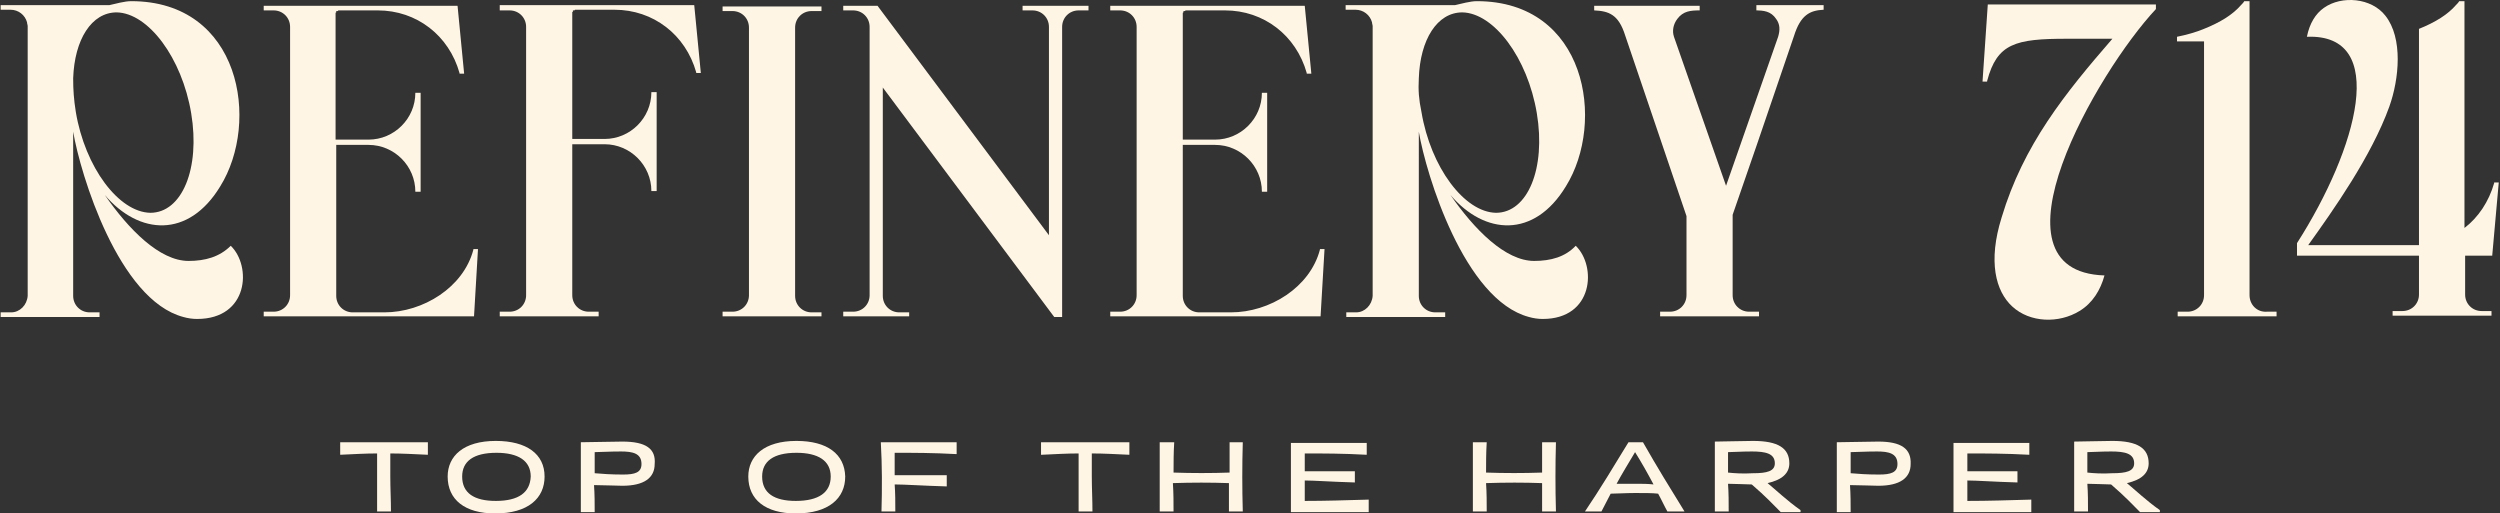
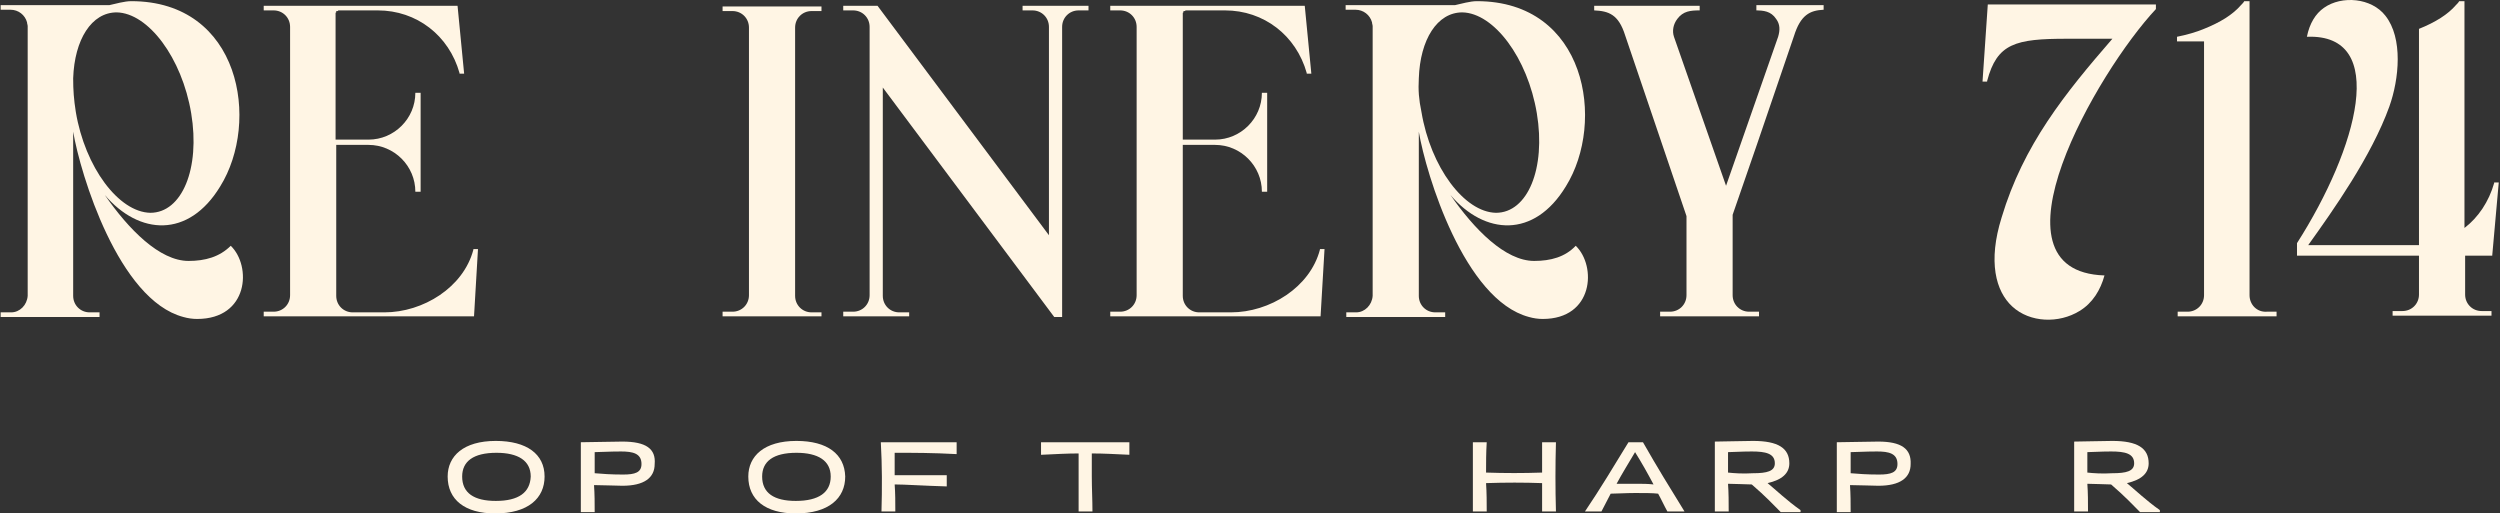
<svg xmlns="http://www.w3.org/2000/svg" width="409" height="84" viewBox="0 0 409 84" fill="none">
  <rect x="0" y="0" width="409" height="84" fill="#333333" stroke="none" />
  <path d="M30.847 42.689C26.101 42.689 21.032 37.511 17.148 31.902C22.757 38.482 30.847 39.021 36.024 30.5C42.604 19.93 39.368 0.191 21.463 0.191C20.384 0.191 18.874 0.622 17.904 0.838H0.106V1.593H1.724C3.018 1.593 4.097 2.456 4.421 3.643C4.421 3.858 4.529 4.074 4.529 4.29V4.398V48.298V48.405C4.421 49.916 3.234 51.102 1.832 51.102H0.106V51.857H16.285V51.102H14.668C13.158 51.102 11.971 49.916 11.971 48.405V21.548C13.158 28.559 19.413 49.053 29.984 51.857C30.739 52.073 31.494 52.181 32.249 52.181C40.662 52.181 41.202 43.552 37.75 40.208C35.916 42.042 33.544 42.689 30.847 42.689ZM11.971 12.811C12.187 6.447 14.991 2.025 19.09 2.025C24.267 2.133 29.768 9.467 31.278 18.528C32.788 27.588 29.768 34.815 24.591 34.815C19.413 34.707 13.913 27.372 12.402 18.312C12.079 16.262 11.971 14.752 11.971 12.811Z" fill="#FFF5E4" />
  <path d="M78.198 40.747H77.443V40.855C75.825 47.003 69.246 51.102 62.882 51.102H57.705C56.194 51.102 55.008 49.916 55.008 48.406V23.705H60.293C64.5 23.705 67.951 27.157 67.951 31.363H68.814V15.184H67.951C67.951 19.391 64.5 22.842 60.293 22.842H54.9V4.398V4.29V4.182V4.074V3.966V3.858V3.751V3.643V3.535V3.427V3.319V3.211V3.103V2.996V2.888V2.78V2.672V2.564V2.456V2.348V2.241V2.133C54.9 2.133 54.9 2.025 55.008 2.025V1.917V1.809H55.116H55.224C55.224 1.809 55.332 1.809 55.332 1.701H55.44H55.547H55.655H55.763H55.871H55.979H56.087H56.194H56.302H56.41H56.518H56.626H56.734H56.842H56.95H57.057H57.165H57.273H57.381H57.489H57.597H61.803C68.167 1.701 73.453 5.8 75.178 11.948V12.056H75.933L74.855 0.946H43.143V1.701H44.761C46.271 1.701 47.458 2.888 47.458 4.398V48.298C47.458 49.808 46.271 50.994 44.761 50.994H43.143V51.749H77.551L78.198 40.747Z" fill="#FFF5E4" />
-   <path d="M81.758 0.946V1.701H83.376C84.886 1.701 86.072 2.888 86.072 4.398V48.298C86.072 49.808 84.886 50.994 83.376 50.994H81.758V51.749H97.937V50.994H96.319C94.809 50.994 93.623 49.808 93.623 48.298V23.597H98.908C103.115 23.597 106.566 27.049 106.566 31.256H107.429V15.076H106.566C106.566 19.283 103.115 22.734 98.908 22.734H93.623V4.29V4.182V4.074V3.966V3.859V3.751V3.643V3.535V3.427V3.319V3.211V3.103V2.996V2.888V2.78V2.672V2.564V2.456V2.348V2.241V2.133V2.025C93.623 2.025 93.623 1.917 93.731 1.917V1.809V1.701H93.838H93.946C93.946 1.701 94.054 1.701 94.054 1.593H94.162H94.27H94.378H94.486H94.593H94.701H94.809H94.917H95.025H95.133H95.241H95.348H95.456H95.564H95.672H95.78H95.888H95.996H96.103H96.211H96.319H100.526C106.89 1.593 112.175 5.692 113.901 11.84V11.948H114.656L113.577 0.838H81.758V0.946Z" fill="#FFF5E4" />
  <path d="M134.395 51.102H132.777C131.267 51.102 130.08 49.916 130.08 48.405V4.506C130.08 2.995 131.267 1.809 132.777 1.809H134.395V1.054H118.215V1.809H119.833C121.343 1.809 122.53 2.995 122.53 4.506V48.298C122.53 49.808 121.343 50.994 119.833 50.994H118.215V51.749H134.395V51.102Z" fill="#FFF5E4" />
  <path d="M148.74 51.102H147.122C145.612 51.102 144.426 49.916 144.426 48.406V14.321L172.47 51.857H173.764V4.398C173.764 2.888 174.951 1.701 176.461 1.701H178.079V0.946H167.293V1.701H168.911C170.421 1.701 171.607 2.888 171.607 4.398V38.482L143.563 0.946H137.954V1.701H139.572C141.082 1.701 142.269 2.888 142.269 4.398V48.298C142.269 49.808 141.082 50.994 139.572 50.994H137.954V51.749C143.347 51.749 143.347 51.749 148.74 51.749V51.102Z" fill="#FFF5E4" />
  <path d="M216.693 40.747H215.938V40.855C214.32 47.003 207.741 51.102 201.377 51.102H196.2C194.69 51.102 193.503 49.916 193.503 48.406V23.705H198.788C202.995 23.705 206.446 27.157 206.446 31.363H207.309V15.184H206.446C206.446 19.391 202.995 22.842 198.788 22.842H193.503V4.398V4.29V4.182V4.074V3.966V3.858V3.751V3.643V3.535V3.427V3.319V3.211V3.103V2.996V2.888V2.78V2.672V2.564V2.456V2.348V2.241V2.133C193.503 2.133 193.503 2.025 193.611 2.025V1.917V1.809H193.719H193.827C193.827 1.809 193.934 1.809 193.934 1.701H194.042H194.15H194.258H194.366H194.474H194.582H194.69H194.797H194.905H195.013H195.121H195.229H195.337H195.445H195.552H195.66H195.768H195.876H195.984H196.092H196.2H200.406C206.77 1.701 212.055 5.8 213.781 11.948V12.056H214.536L213.458 0.946H181.638V1.701H183.256C184.766 1.701 185.953 2.888 185.953 4.398V48.298C185.953 49.808 184.766 50.994 183.256 50.994H181.638V51.749H216.046L216.693 40.747Z" fill="#FFF5E4" />
  <path d="M257.789 40.208C256.063 42.042 253.69 42.689 250.993 42.689C246.248 42.689 241.178 37.511 237.295 31.902C242.904 38.482 250.993 39.021 256.171 30.5C262.75 19.93 259.515 0.191 241.609 0.191C240.531 0.191 239.021 0.622 238.05 0.838H220.145V1.593H221.763C223.057 1.593 224.136 2.456 224.459 3.643C224.459 3.858 224.567 4.074 224.567 4.29V4.398V48.298V48.405C224.459 49.916 223.273 51.102 221.871 51.102H220.253V51.857H236.432V51.102H234.814C233.304 51.102 232.118 49.916 232.118 48.405V21.548C233.304 28.559 239.56 49.053 250.131 51.857C250.886 52.073 251.641 52.181 252.396 52.181C260.701 52.181 261.24 43.552 257.789 40.208ZM232.118 12.811C232.333 6.447 235.138 2.025 239.236 2.025C244.414 2.133 249.915 9.467 251.425 18.528C252.935 27.588 249.915 34.815 244.737 34.815C239.56 34.707 234.059 27.372 232.549 18.312C232.118 16.262 232.01 14.752 232.118 12.811Z" fill="#FFF5E4" />
  <path d="M287.127 1.701C288.53 1.701 289.716 1.809 290.579 3.103C291.226 3.966 291.226 4.937 290.902 6.016L282.381 30.393L273.86 6.016C273.537 5.045 273.752 3.966 274.4 3.103C275.37 1.809 276.557 1.701 278.067 1.701V0.946H260.809V1.701C263.182 1.809 264.8 2.348 265.878 5.8L275.91 35.354V48.298C275.91 49.808 274.723 50.994 273.213 50.994H271.595V51.749H287.774V50.994H286.157C284.646 50.994 283.46 49.808 283.46 48.298V35.139L284.431 32.334L287.451 23.597L293.491 5.908C294.57 2.456 296.08 1.701 298.345 1.593V0.838H287.343V1.701H287.127Z" fill="#FFF5E4" />
  <path d="M344.294 45.062C324.232 44.414 343.108 11.732 352.707 1.485V0.73H325.203L324.34 13.35H325.095V13.242C326.713 7.094 329.733 6.339 338.146 6.339H345.589C337.823 15.292 331.027 23.705 327.468 35.57C325.203 42.797 326.497 47.65 329.194 50.131C332.106 52.828 336.852 52.936 340.195 50.886C342.353 49.592 343.647 47.435 344.294 45.062Z" fill="#FFF5E4" />
  <path d="M368.024 48.298V0.191H367.161C367.053 0.407 366.837 0.622 366.622 0.838C365.327 2.348 363.278 3.643 360.581 4.721C359.287 5.261 357.777 5.692 356.159 6.016V6.771H360.581V48.298C360.581 49.808 359.395 50.994 357.885 50.994H356.267V51.749H372.446V50.994H370.828C369.21 51.102 368.024 49.808 368.024 48.298Z" fill="#FFF5E4" />
  <path d="M407.717 41.934L408.796 29.853H408.041V29.961C407.178 32.981 405.452 35.57 403.187 37.296V0.191H402.324C402.216 0.407 402.001 0.623 401.785 0.838C400.49 2.348 398.441 3.643 395.745 4.721V40.1C395.421 40.1 394.989 40.1 394.666 40.1H377.624C381.722 34.383 387.978 25.539 390.891 17.449C392.509 12.919 393.156 6.231 390.244 2.564C387.978 -0.348 383.125 -0.78 380.212 1.27C378.81 2.24 377.839 3.858 377.408 6.016C390.891 5.476 385.713 24.244 375.79 39.776V41.826H395.745V48.19C395.745 49.7 394.558 50.886 393.048 50.886H391.43V51.641H407.609V50.886H405.991C404.481 50.886 403.295 49.7 403.295 48.19V41.826H407.717V41.934Z" fill="#FFF5E4" />
-   <path d="M55.655 74.4C58.028 74.292 59.754 74.184 61.695 74.184C61.695 75.479 61.695 76.665 61.695 77.96C61.695 79.901 61.695 81.735 61.695 83.676H63.961C63.961 81.735 63.853 79.901 63.853 77.96C63.853 76.665 63.853 75.479 63.853 74.184C65.794 74.184 67.628 74.292 70.001 74.4V72.351H55.655V74.4Z" fill="#FFF5E4" />
  <path d="M81.111 72.135C75.826 72.135 73.237 74.616 73.237 77.96C73.237 81.735 76.041 84 81.003 84C86.396 84 89.093 81.519 89.093 77.96C89.093 74.292 86.18 72.135 81.111 72.135ZM81.111 81.951C77.551 81.951 75.61 80.656 75.61 77.96C75.61 75.479 77.443 74.077 81.219 74.077C84.778 74.077 86.827 75.371 86.827 77.96C86.72 80.548 84.886 81.951 81.111 81.951Z" fill="#FFF5E4" />
  <path d="M101.82 72.243C99.879 72.243 96.859 72.351 95.025 72.351C95.025 74.184 95.025 76.126 95.025 78.068C95.025 80.009 95.025 81.843 95.025 83.784H97.29C97.29 82.274 97.29 80.872 97.182 79.362C98.584 79.362 100.849 79.47 101.82 79.47C105.38 79.47 107.105 78.175 107.105 75.91C107.321 73.43 105.703 72.243 101.82 72.243ZM101.928 77.636C99.987 77.636 98.477 77.528 97.29 77.42C97.29 76.234 97.29 75.155 97.29 73.969C98.261 73.969 99.555 73.861 101.604 73.861C103.546 73.861 104.948 74.185 104.948 75.91C104.948 77.313 103.87 77.636 101.928 77.636Z" fill="#FFF5E4" />
  <path d="M130.296 72.135C125.011 72.135 122.422 74.616 122.422 77.96C122.422 81.735 125.226 84 130.188 84C135.581 84 138.278 81.519 138.278 77.96C138.17 74.292 135.365 72.135 130.296 72.135ZM130.188 81.951C126.629 81.951 124.687 80.656 124.687 77.96C124.687 75.479 126.521 74.077 130.296 74.077C133.855 74.077 135.905 75.371 135.905 77.96C135.905 80.548 133.963 81.951 130.188 81.951Z" fill="#FFF5E4" />
  <path d="M144.21 83.676H146.475C146.475 82.166 146.475 80.656 146.367 79.254C147.985 79.254 151.113 79.47 154.888 79.578V77.744H146.367C146.367 76.558 146.367 75.371 146.367 74.077C149.603 74.077 152.515 74.077 156.506 74.292V72.351H144.102C144.318 76.126 144.318 79.901 144.21 83.676Z" fill="#FFF5E4" />
  <path d="M170.421 74.4C172.794 74.292 174.519 74.184 176.461 74.184C176.461 75.479 176.461 76.665 176.461 77.96C176.461 79.901 176.461 81.735 176.461 83.676H178.726C178.726 81.735 178.618 79.901 178.618 77.96C178.618 76.665 178.618 75.479 178.618 74.184C180.56 74.184 182.393 74.292 184.766 74.4V72.351H170.313V74.4H170.421Z" fill="#FFF5E4" />
-   <path d="M201.161 72.351C201.161 73.969 201.161 75.587 201.161 77.312C198.141 77.42 195.013 77.42 191.993 77.312C191.993 75.695 191.993 74.077 192.101 72.351H189.728C189.728 76.126 189.728 79.901 189.728 83.676H191.993C191.993 82.166 191.993 80.656 191.885 79.038C195.013 78.93 198.141 78.93 201.053 79.038C201.053 80.548 201.053 82.058 201.053 83.676H203.319C203.211 79.901 203.211 76.126 203.319 72.351H201.161Z" fill="#FFF5E4" />
-   <path d="M213.457 78.607C214.968 78.607 217.88 78.823 221.655 78.93V77.097H213.457C213.457 76.126 213.457 75.155 213.457 74.184C216.693 74.184 219.606 74.184 223.597 74.4V72.459H211.192C211.192 76.234 211.192 80.009 211.192 83.784H223.92V81.735C220.145 81.843 216.909 81.951 213.457 81.951C213.457 80.764 213.457 79.685 213.457 78.607Z" fill="#FFF5E4" />
  <path d="M252.288 72.351C252.288 73.969 252.288 75.587 252.288 77.312C249.268 77.42 246.14 77.42 243.12 77.312C243.12 75.695 243.12 74.077 243.228 72.351H240.962C240.962 76.126 240.962 79.901 240.962 83.676H243.228C243.228 82.166 243.228 80.656 243.12 79.038C246.248 78.93 249.376 78.93 252.288 79.038C252.288 80.548 252.288 82.058 252.288 83.676H254.553C254.445 79.901 254.445 76.126 254.553 72.351H252.288Z" fill="#FFF5E4" />
  <path d="M266.418 72.351C264.045 76.234 261.78 80.009 259.299 83.676H261.996C262.427 82.814 262.966 81.843 263.506 80.764C264.476 80.764 265.986 80.656 267.496 80.656C269.007 80.656 270.409 80.656 271.272 80.764C271.811 81.735 272.242 82.706 272.782 83.676H275.586C273.321 80.009 271.056 76.342 268.791 72.351H266.418ZM267.712 79.146C266.634 79.146 265.555 79.146 264.476 79.146C265.339 77.528 266.418 75.802 267.496 73.969C268.575 75.695 269.546 77.42 270.517 79.254C269.546 79.146 268.683 79.146 267.712 79.146Z" fill="#FFF5E4" />
  <path d="M292.736 75.802C292.736 73.322 290.902 72.135 286.804 72.135C284.97 72.135 282.166 72.243 280.548 72.243C280.548 74.077 280.548 76.018 280.548 77.96C280.548 79.901 280.548 81.735 280.548 83.676H282.813C282.813 82.166 282.813 80.656 282.705 79.146C283.891 79.146 285.725 79.254 286.48 79.254H286.588C288.853 81.196 290.255 82.706 291.334 83.784H294.57V83.461C292.413 81.951 290.363 80.009 289.177 79.038C291.55 78.499 292.736 77.42 292.736 75.802ZM282.705 77.312C282.705 76.234 282.705 75.155 282.705 73.969C283.568 73.969 284.754 73.861 286.588 73.861C288.853 73.861 290.363 74.184 290.363 75.802C290.363 77.097 289.069 77.42 286.804 77.42C285.078 77.528 283.676 77.42 282.705 77.312Z" fill="#FFF5E4" />
  <path d="M307.297 72.243C305.356 72.243 302.336 72.351 300.502 72.351C300.502 74.184 300.502 76.126 300.502 78.068C300.502 80.009 300.502 81.843 300.502 83.784H302.767C302.767 82.274 302.767 80.872 302.659 79.362C304.062 79.362 306.327 79.47 307.297 79.47C310.857 79.47 312.583 78.175 312.583 75.91C312.691 73.43 311.073 72.243 307.297 72.243ZM307.405 77.636C305.464 77.636 303.954 77.528 302.767 77.42C302.767 76.234 302.767 75.155 302.767 73.969C303.738 73.969 305.032 73.861 307.082 73.861C309.023 73.861 310.425 74.185 310.425 75.91C310.425 77.313 309.347 77.636 307.405 77.636Z" fill="#FFF5E4" />
-   <path d="M321.859 78.607C323.369 78.607 326.281 78.823 330.056 78.93V77.097H321.859C321.859 76.126 321.859 75.155 321.859 74.184C325.095 74.184 328.007 74.184 331.998 74.4V72.459H319.594C319.594 76.234 319.594 80.009 319.594 83.784H332.322V81.735C328.546 81.843 325.31 81.951 321.859 81.951C321.859 80.764 321.859 79.685 321.859 78.607Z" fill="#FFF5E4" />
  <path d="M351.521 75.802C351.521 73.322 349.687 72.135 345.589 72.135C343.755 72.135 340.951 72.243 339.333 72.243C339.333 74.077 339.333 76.018 339.333 77.96C339.333 79.901 339.333 81.735 339.333 83.676H341.598C341.598 82.166 341.598 80.656 341.49 79.146C342.676 79.146 344.51 79.254 345.265 79.254H345.373C347.638 81.196 349.04 82.706 350.119 83.784H353.355V83.461C351.197 81.951 349.148 80.009 347.962 79.038C350.335 78.499 351.521 77.42 351.521 75.802ZM341.49 77.312C341.49 76.234 341.49 75.155 341.49 73.969C342.353 73.969 343.539 73.861 345.373 73.861C347.638 73.861 349.148 74.184 349.148 75.802C349.148 77.097 347.854 77.42 345.589 77.42C343.863 77.528 342.461 77.42 341.49 77.312Z" fill="#FFF5E4" />
</svg>